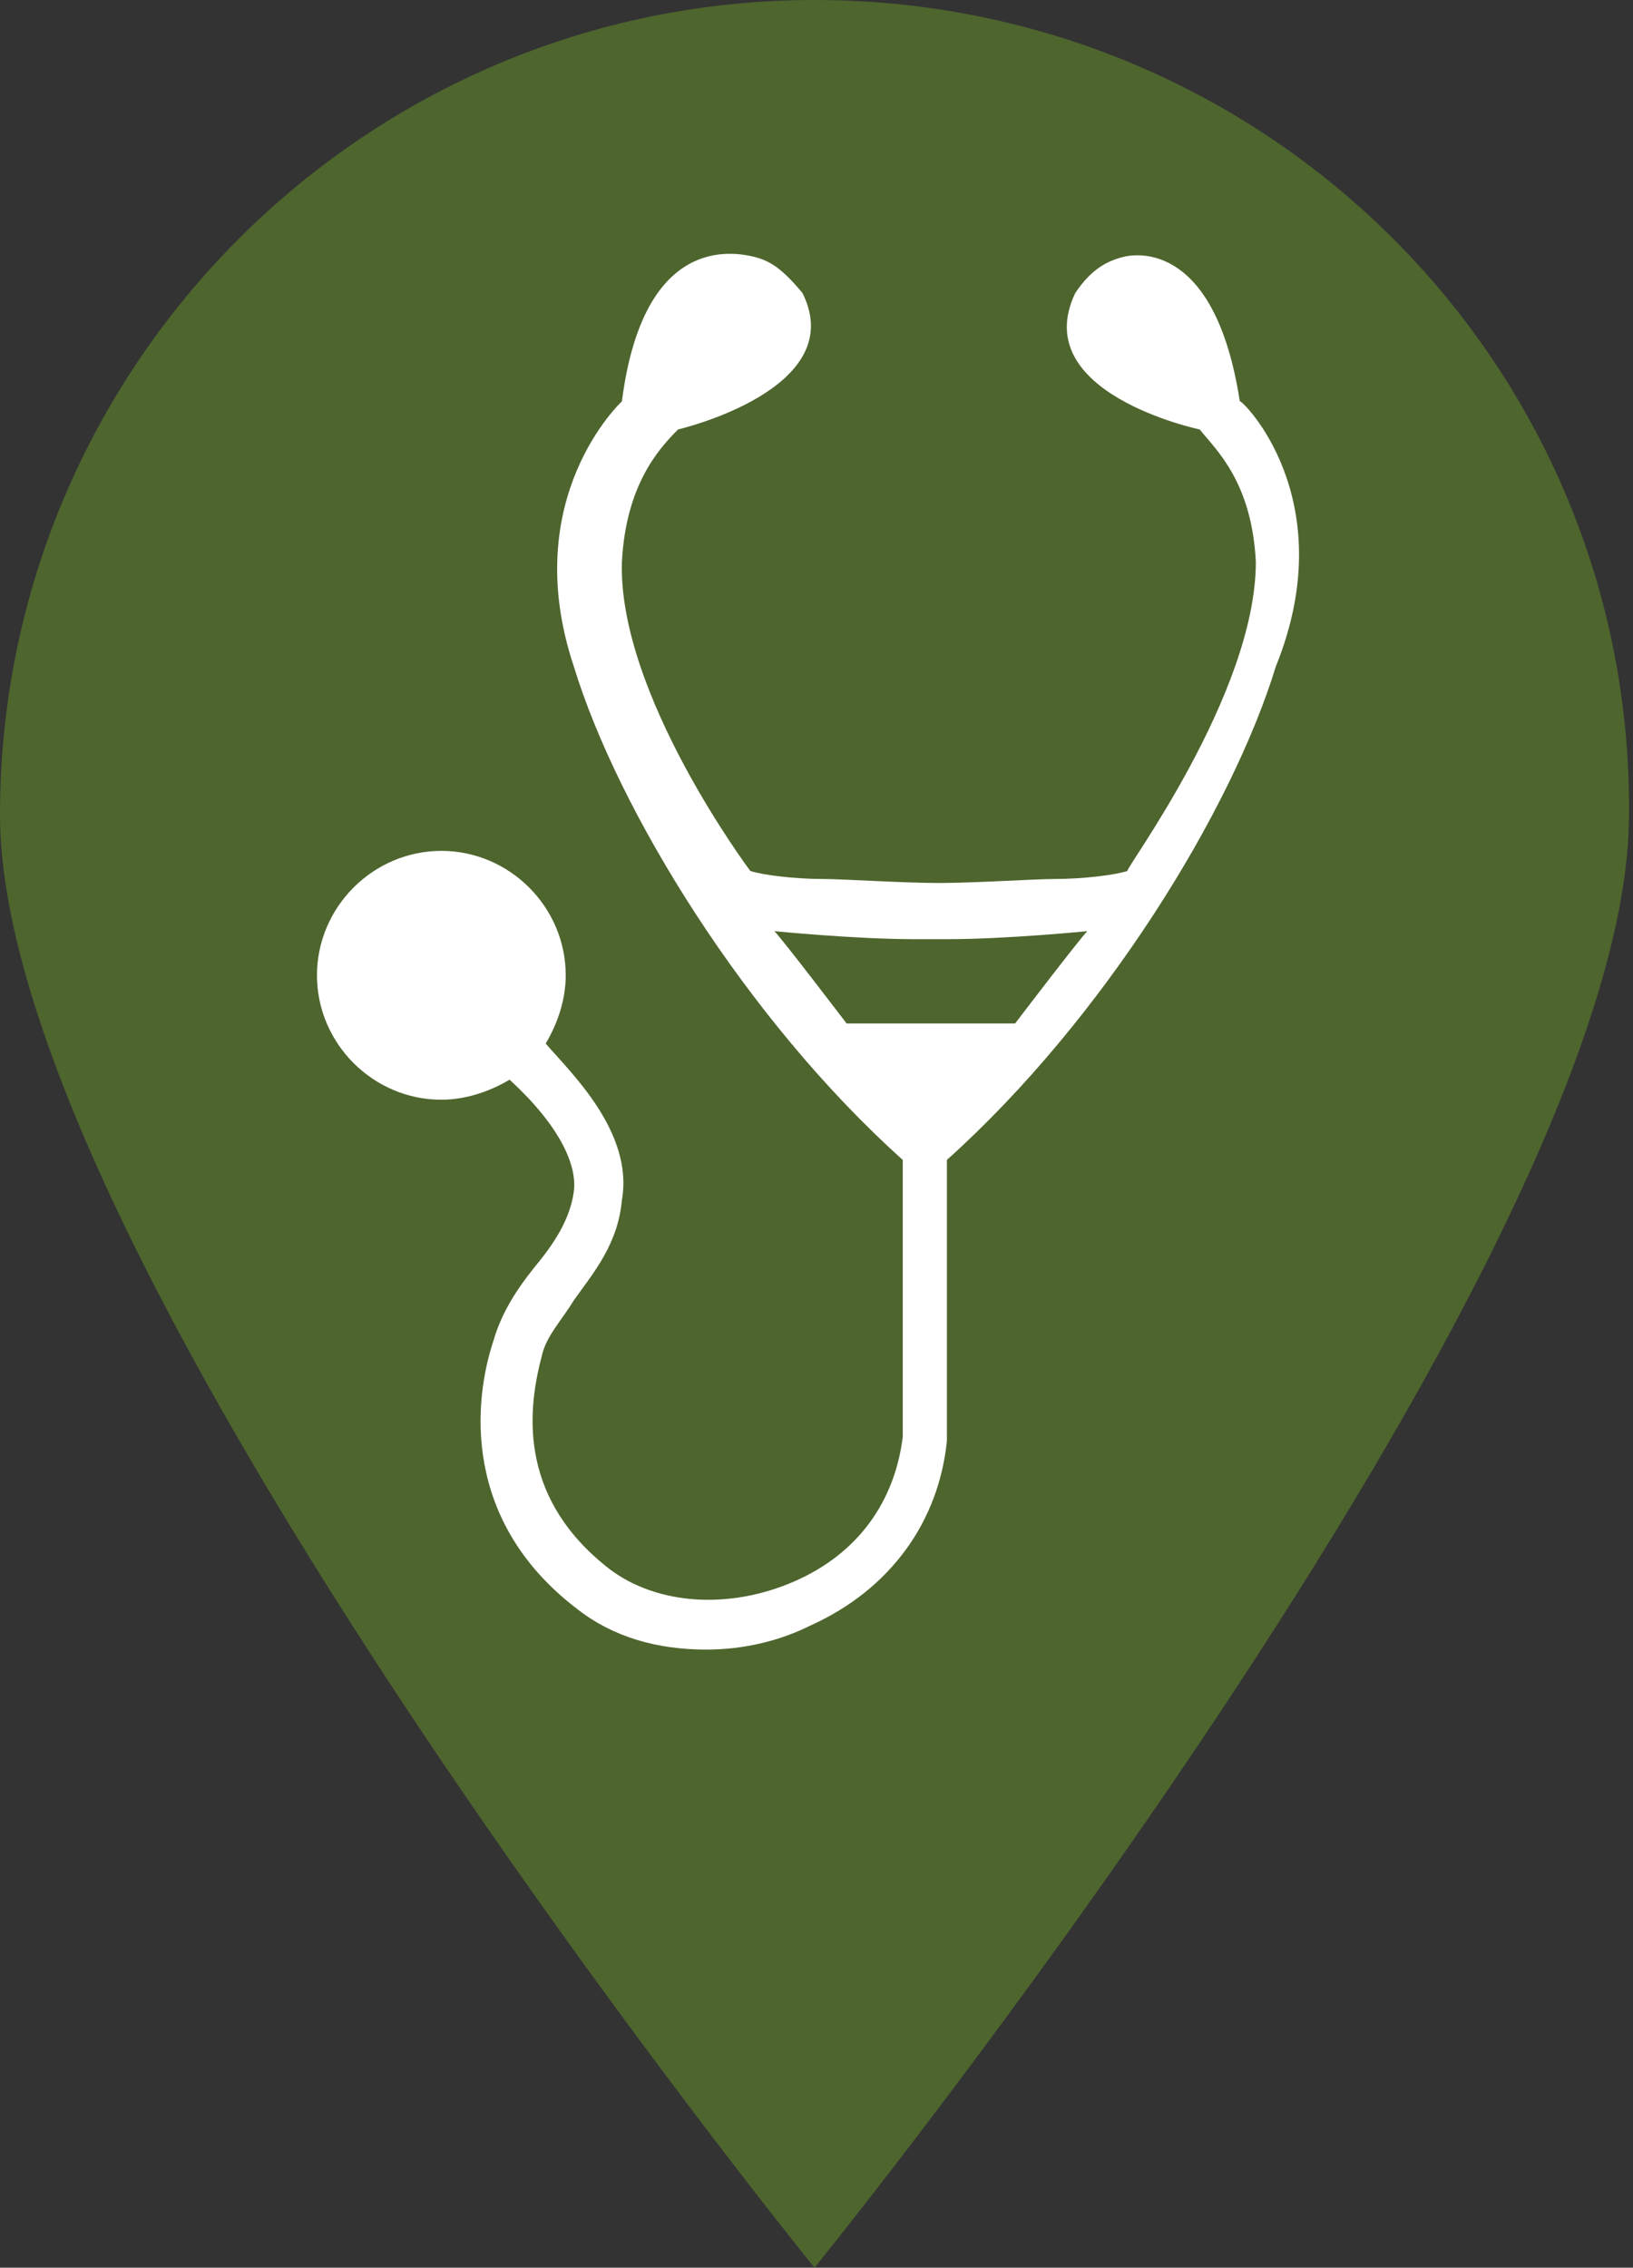
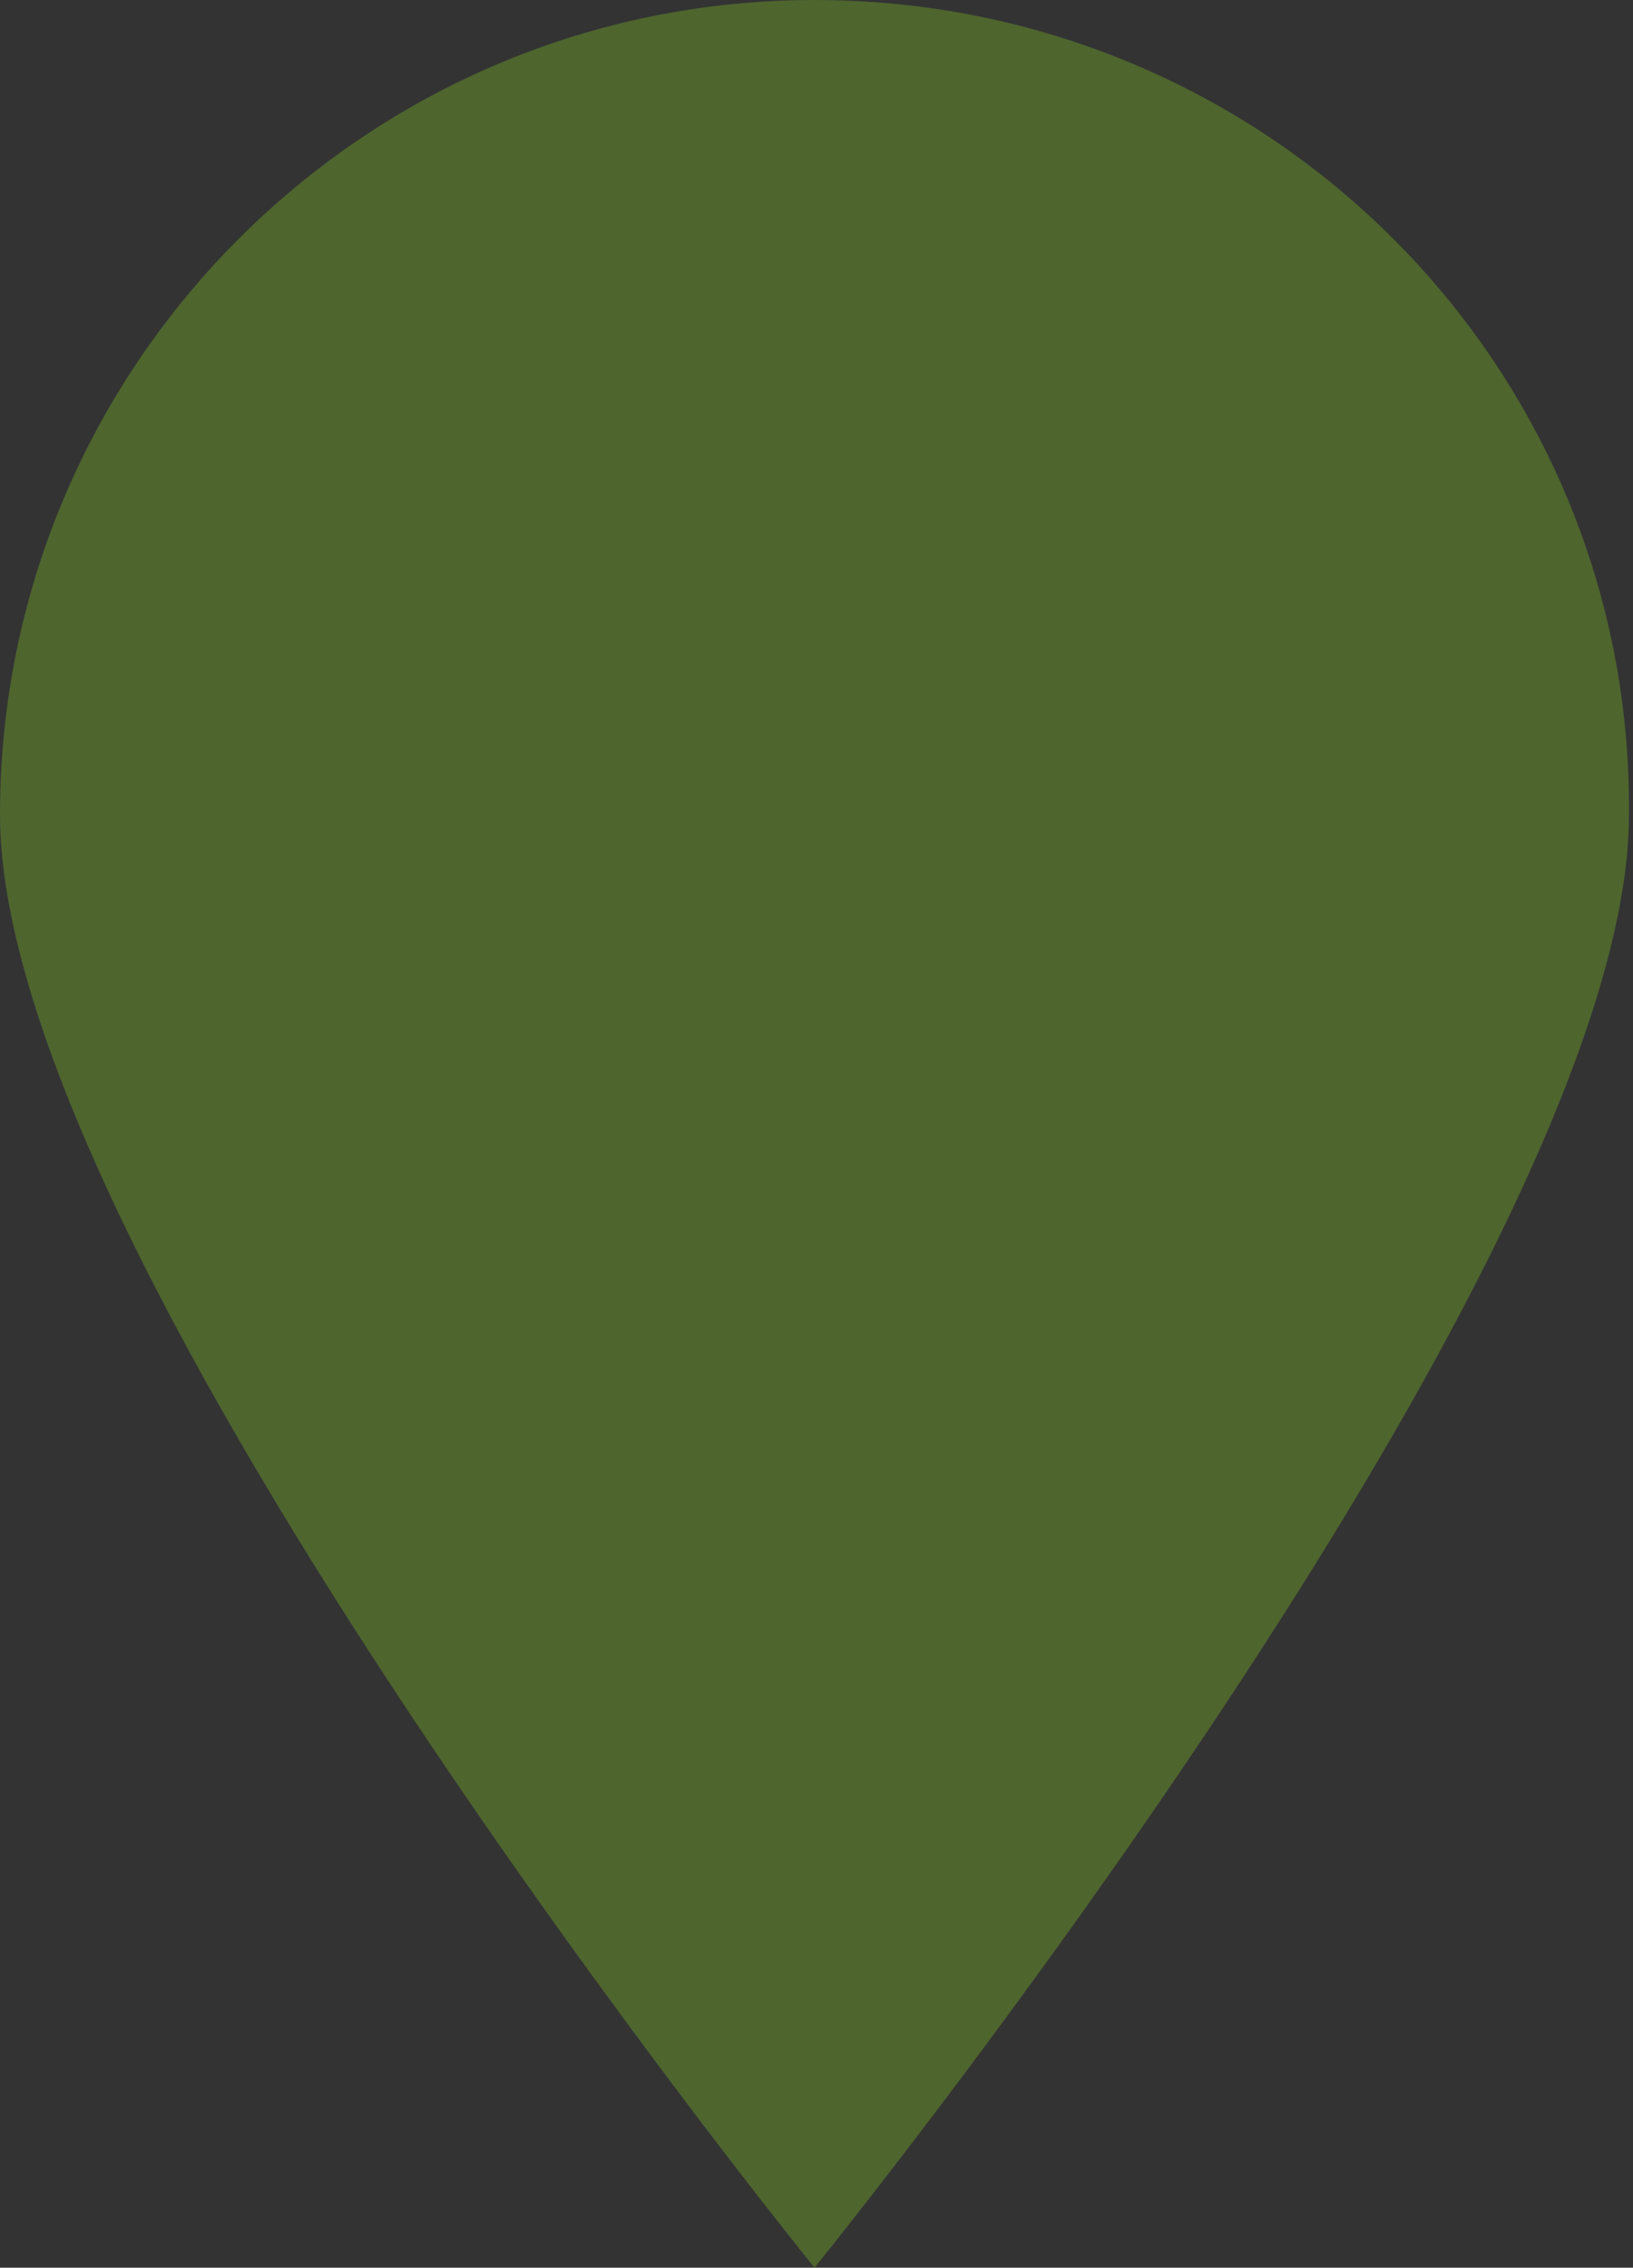
<svg xmlns="http://www.w3.org/2000/svg" xmlns:ns1="http://sodipodi.sourceforge.net/DTD/sodipodi-0.dtd" xmlns:ns2="http://www.inkscape.org/namespaces/inkscape" version="1.1" id="Layer_1" x="0px" y="0px" viewBox="0 0 40.7 56.5" style="enable-background:new 0 0 40.7 56.5;" xml:space="preserve" ns1:docname="Doctor clinics-1.svg" ns2:version="0.92.5 (2060ec1f9f, 2020-04-08)">
  <rect x="0" y="0" width="40.7" height="56.5" fill="#333333" stroke="none" />
  <defs id="defs11" />
  <ns1:namedview pagecolor="#ffffff" bordercolor="#666666" borderopacity="1" objecttolerance="10" gridtolerance="10" guidetolerance="10" ns2:pageopacity="0" ns2:pageshadow="2" ns2:window-width="1920" ns2:window-height="1015" id="namedview9" showgrid="false" ns2:zoom="4.1769912" ns2:cx="-21.306779" ns2:cy="28.25" ns2:window-x="0" ns2:window-y="0" ns2:window-maximized="1" ns2:current-layer="Layer_1" />
  <style type="text/css" id="style2">
	.st0{fill:#9DA037;}
	.st1{fill:#FFFFFF;}
</style>
  <path class="st0" d="M20.3,0C9.1,0,0,9.1,0,20.3c0,11.2,20.3,36.2,20.3,36.2s20.3-25,20.3-36.2C40.7,9.1,31.6,0,20.3,0z" id="path4" style="fill:#4e652e;fill-opacity:1" />
-   <path class="st1" d="M30.9,10c-0.6-3.9-2.5-3.7-2.9-3.6c-0.4,0.1-0.8,0.3-1.2,0.9c-1.2,2.5,3.1,3.4,3.1,3.4c0.4,0.5,1.3,1.3,1.4,3.3  c0,3.3-3.3,7.7-3.2,7.7c-0.3,0.1-1.1,0.2-1.8,0.2c-0.5,0-2,0.1-2.9,0.1c-0.9,0-2.4-0.1-2.9-0.1c-0.7,0-1.5-0.1-1.8-0.2  c0,0-3.3-4.4-3.2-7.7c0.1-1.9,0.9-2.8,1.4-3.3c0,0,4.3-1,3.1-3.4c-0.5-0.6-0.8-0.8-1.2-0.9C18,6.2,16,6.1,15.5,10  c0,0-2.6,2.4-1.2,6.6c1.1,3.6,4.3,8.8,8.2,12.3v6.9c-0.2,1.6-1.1,2.9-2.7,3.6c-1.6,0.7-3.4,0.6-4.6-0.3c-2.2-1.7-2.1-3.8-1.7-5.3  c0.1-0.5,0.5-0.9,0.8-1.4c0.5-0.7,1.1-1.4,1.2-2.5c0.3-1.7-1.3-3.2-1.9-3.9c0.3-0.5,0.5-1.1,0.5-1.7c0-1.7-1.4-3.1-3.1-3.1  s-3.1,1.4-3.1,3.1c0,1.7,1.4,3.1,3.1,3.1c0.6,0,1.2-0.2,1.7-0.5c1.2,1.1,1.7,2.1,1.6,2.8c-0.1,0.7-0.5,1.3-1,1.9  c-0.4,0.5-0.8,1.1-1,1.8c-0.5,1.5-0.8,4.5,2.1,6.7c0.9,0.7,2,1,3.2,1c0.9,0,1.8-0.2,2.6-0.6c2-0.9,3.2-2.6,3.4-4.6l0-7  c3.9-3.5,7.1-8.7,8.2-12.3C33.5,12.4,30.9,9.9,30.9,10z M25.3,25.5h-4.2c0,0-1.6-2.1-1.8-2.3c0,0,2,0.2,3.5,0.2c0.1,0,0.2,0,0.3,0  c0,0,0,0,0.1,0c0,0,0,0,0.1,0c0.1,0,0.2,0,0.3,0c1.5,0,3.5-0.2,3.5-0.2C26.9,23.4,25.3,25.5,25.3,25.5z" id="path6" />
</svg>